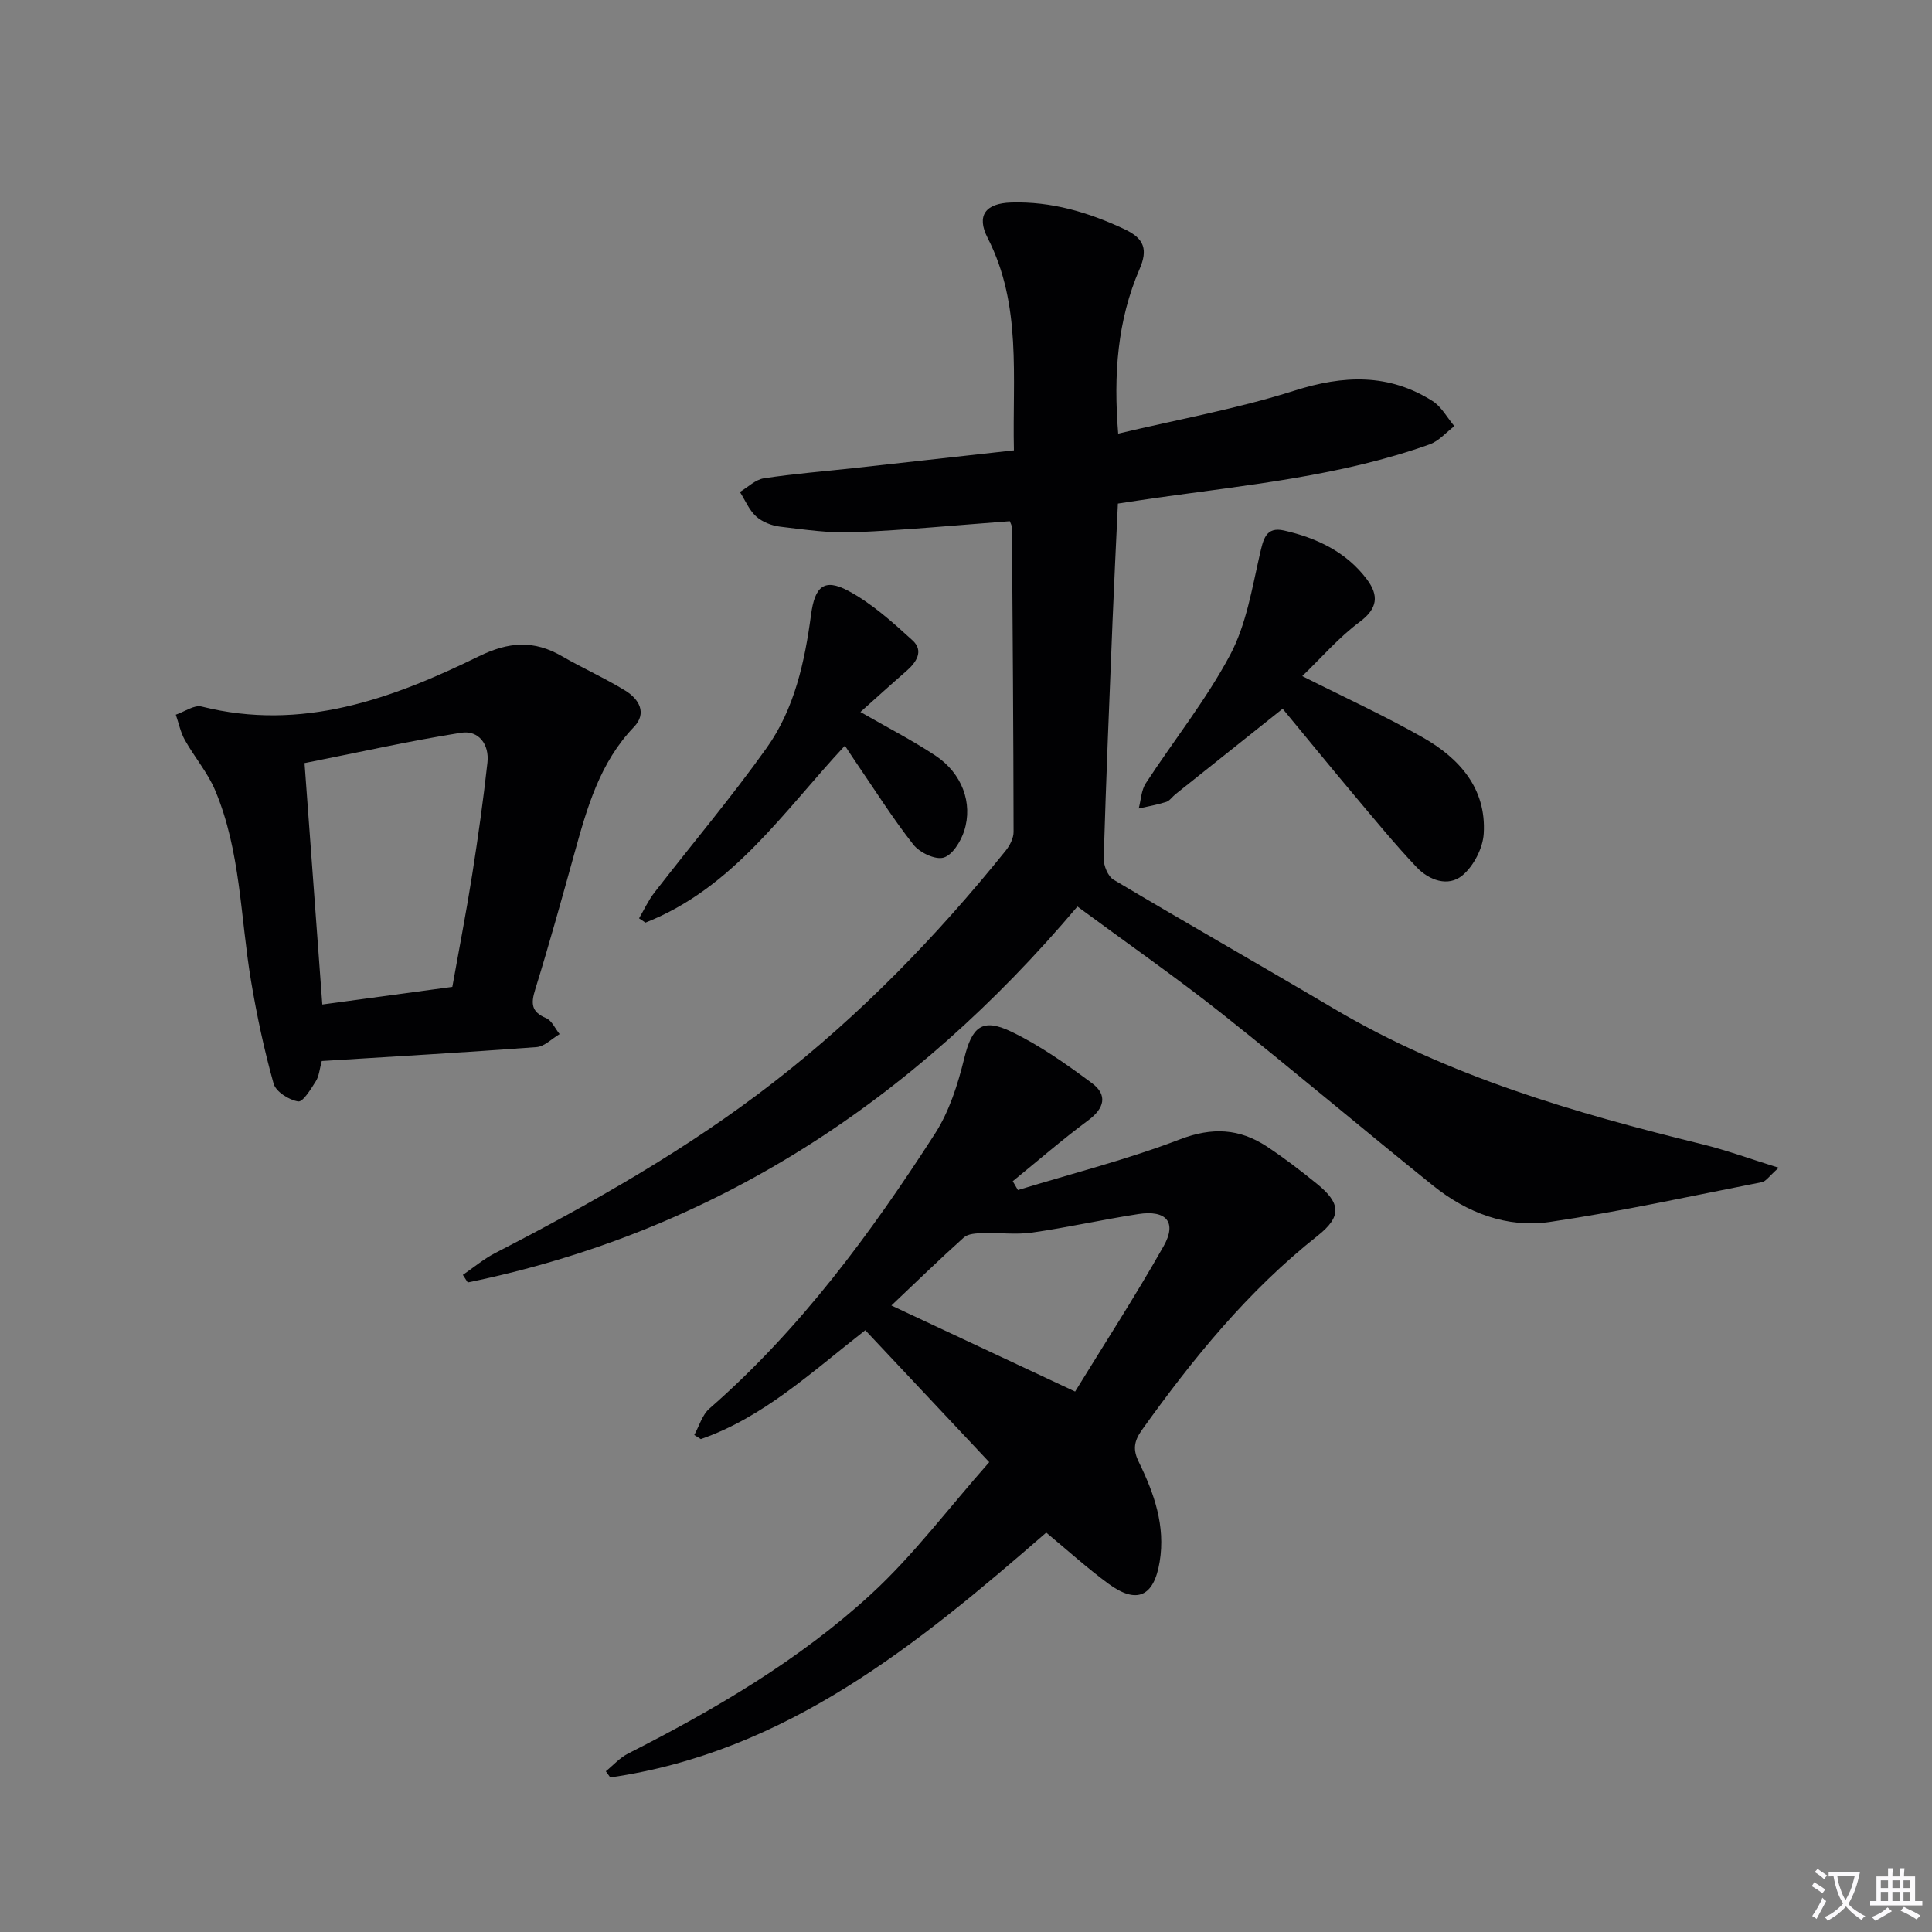
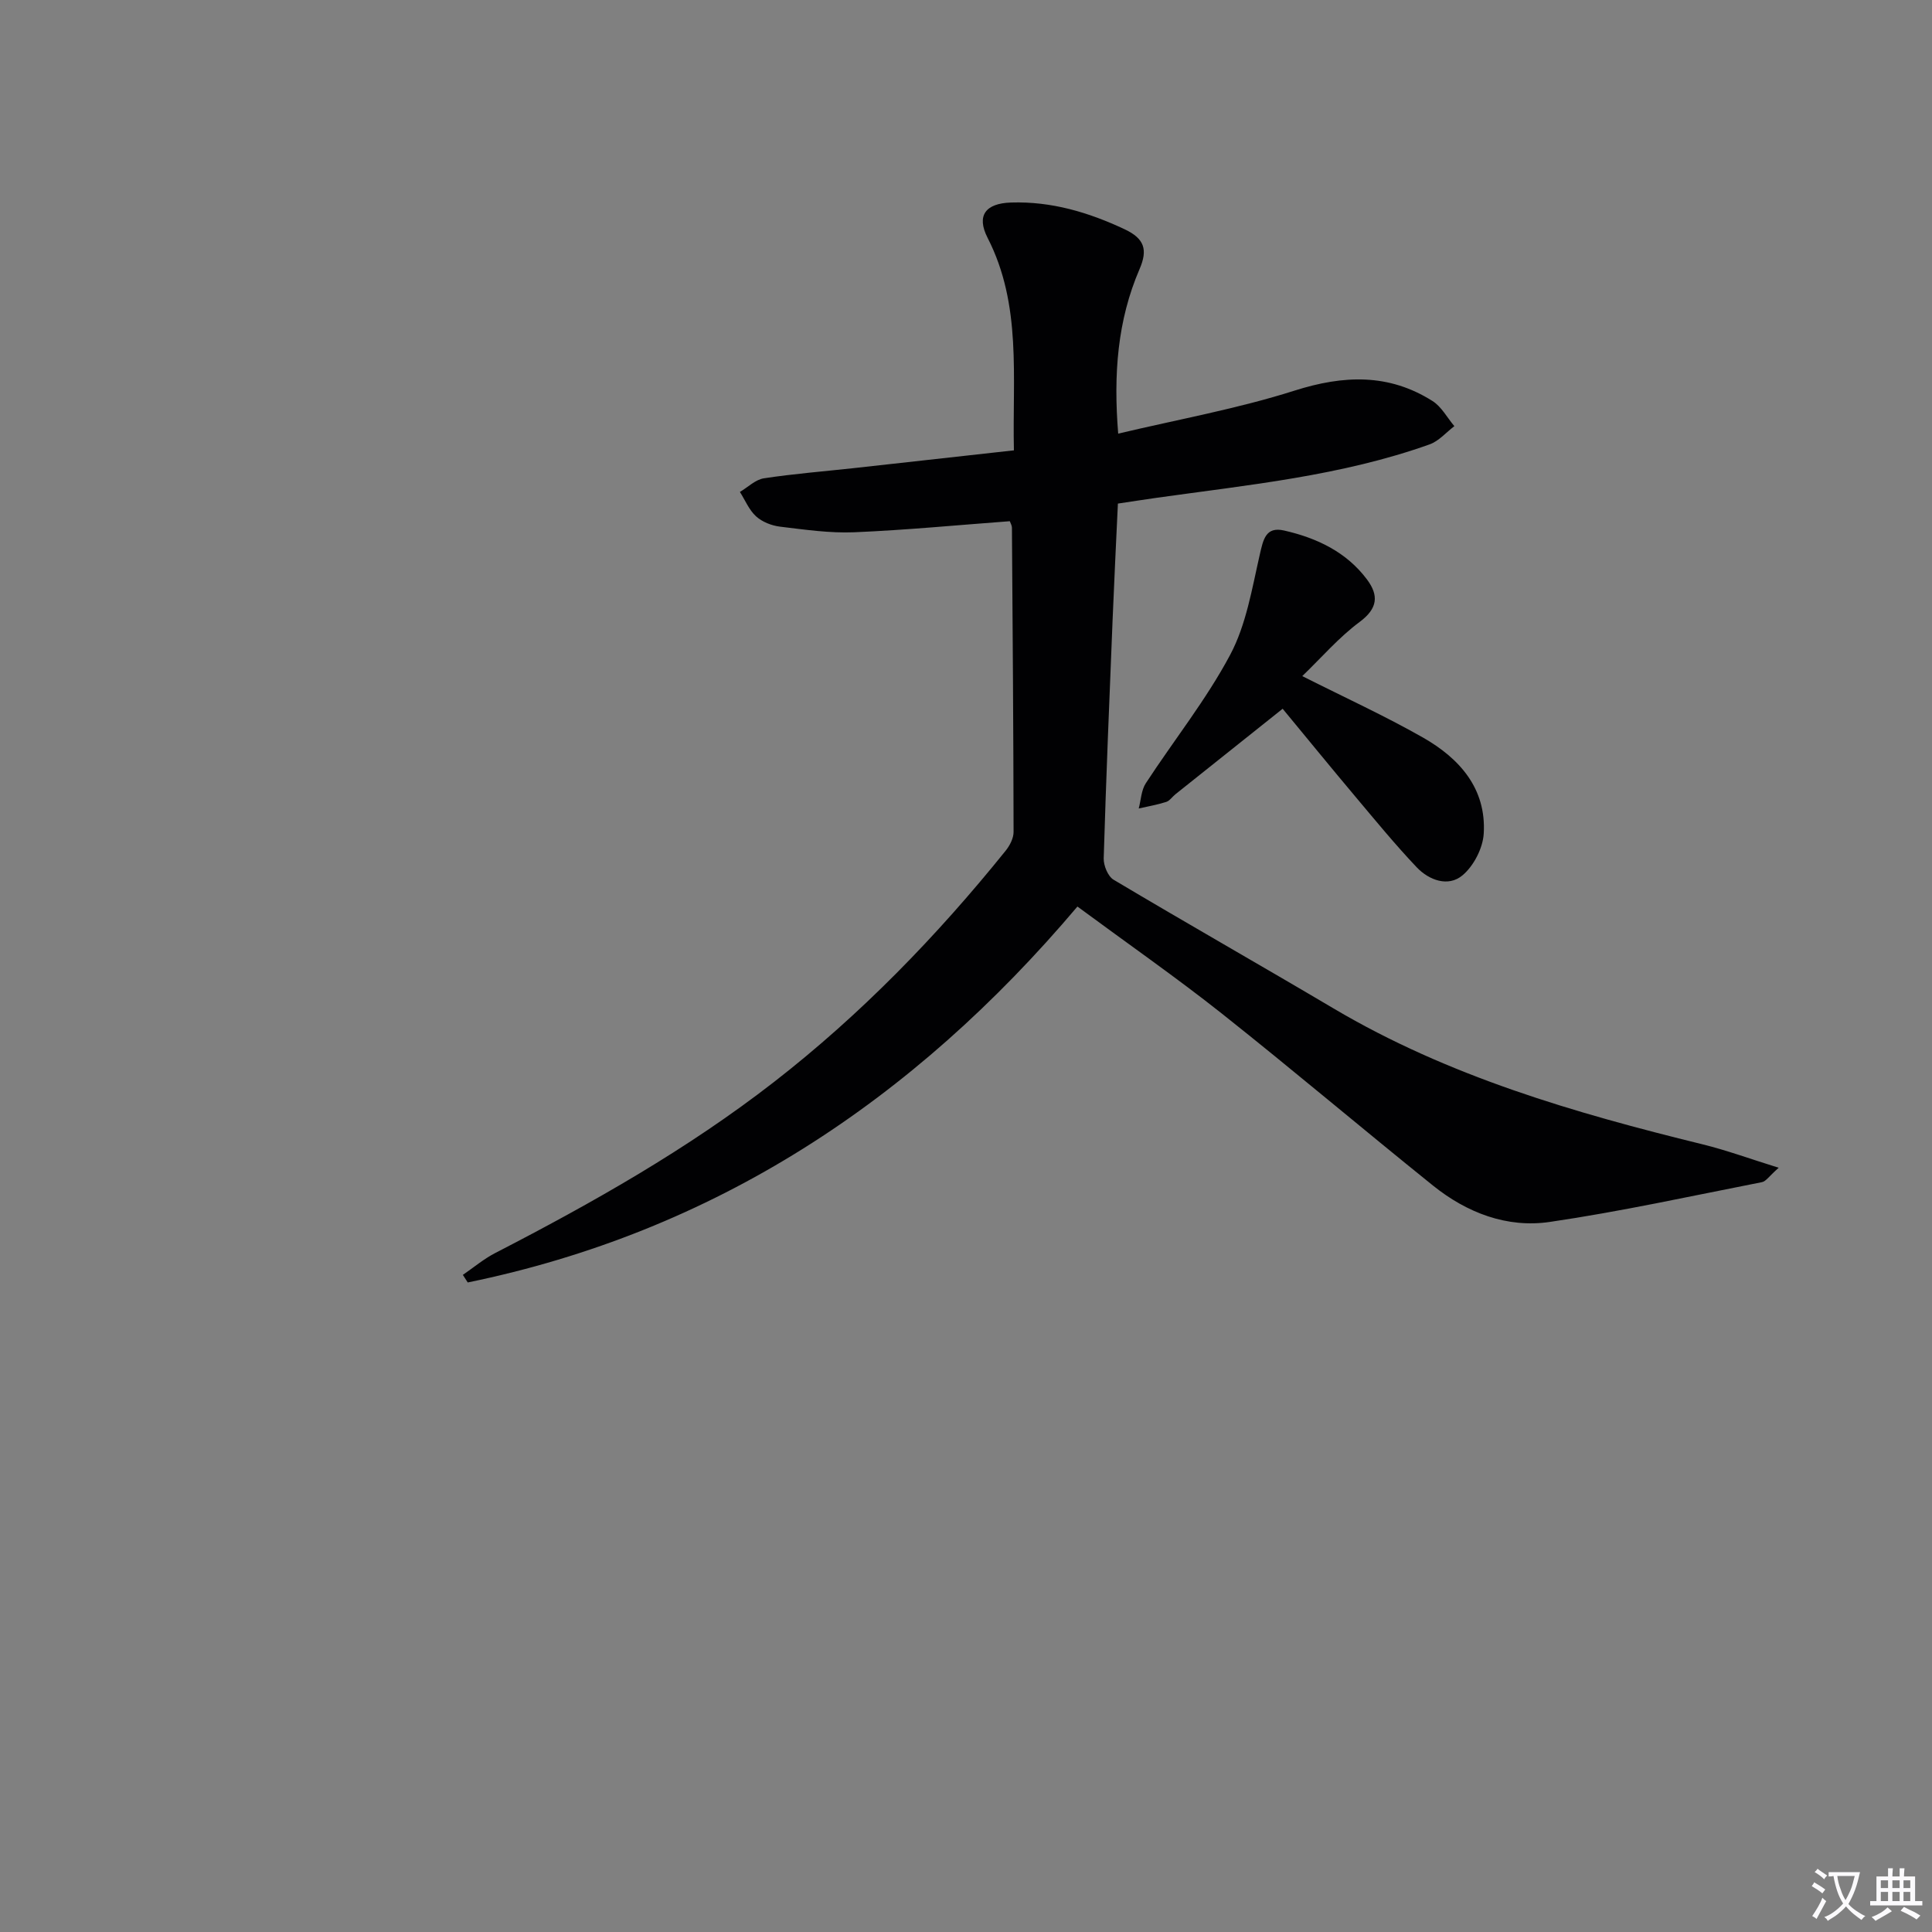
<svg xmlns="http://www.w3.org/2000/svg" enable-background="new 0 0 400 400" viewBox="0 0 400 400">
  <rect x="0" y="0" width="400" height="400" fill="#808080" stroke="none" />
  <path d="m377.9 391.2c-.2.3-.4.5-.6.8-.7-.6-1.4-1-2.2-1.5.2-.3.4-.5.5-.8.6.4 1.4.8 2.3 1.5zm-1.8 6.1c-.2-.2-.5-.4-.9-.6.4-.6.8-1.2 1.2-1.9s.7-1.3.9-1.9c.3.3.5.5.8.7-.7 1.3-1.4 2.6-2 3.7zm2.2-9c-.3.3-.5.5-.6.8-.6-.6-1.3-1.1-2-1.5.3-.3.5-.5.6-.7.6.5 1.3.9 2 1.4zm.3.2v-.9h2 4.5c-.3 1.3-.6 2.5-1 3.6s-.9 2.1-1.4 3c.4.5 1 1 1.6 1.4s1.2.8 1.9 1.1c-.3.2-.5.4-.8.8-.4-.3-1-.7-1.6-1.2s-1.2-1.1-1.6-1.6c-.5.6-1.1 1.1-1.7 1.6s-1.4.9-2.1 1.4c-.1-.3-.3-.5-.7-.8.6-.2 1.2-.5 1.9-1s1.4-1.1 2-1.8c-.5-.8-.9-1.6-1.2-2.5s-.6-2-.8-3.2c-.4.1-.7.1-1 .1zm2.5 2.7c.3 1 .7 1.7 1 2.2.3-.5.6-1.1 1-2s.6-1.9.9-3h-3.2-.4c.1.9.3 1.8.7 2.8z" fill="#fbfafc" />
  <path d="m396.5 388.5v1.5 3.6h1.5v.9c-.4 0-1 0-1.7 0h-7.9c-.5 0-.9 0-1.2 0v-.9h1.3v-3.5c0-.7 0-1.2 0-1.6h2.4c0-.8 0-1.4 0-1.7h1c0 .3-.1.8-.1 1.7h1.5c0-.8 0-1.4 0-1.7h1c0 .3-.1.9-.1 1.7zm-8.2 9.2c-.2-.3-.5-.5-.8-.8.8-.3 1.4-.6 1.9-.9s1-.7 1.4-1.1c.3.3.6.5.9.8-1.6 1-2.8 1.6-3.4 2zm2.6-6.8v-1.6h-1.5v1.6zm0 2.7v-1.9h-1.5v1.9zm2.4-2.7v-1.6h-1.5v1.6zm0 2.7v-1.9h-1.5v1.9zm.2 2 .7-.8c.4.2.9.5 1.6.8s1.3.7 1.8 1c-.3.3-.5.5-.8.8-.4-.3-1.5-1-3.3-1.8zm2-4.7v-1.6h-1.4v1.6zm0 2.7v-1.9h-1.4v1.9z" fill="#fbfafc" />
  <g fill="#010103">
    <path d="m95.83 263.95c2.22-1.52 4.31-3.29 6.69-4.52 20.13-10.38 39.83-21.51 57.73-35.42 17.94-13.94 33.71-30.19 47.96-47.88.86-1.07 1.65-2.59 1.64-3.91-.03-20.99-.19-41.98-.34-62.96 0-.46-.29-.92-.44-1.35-10.79.8-21.5 1.84-32.22 2.29-5.09.21-10.25-.55-15.34-1.16-1.74-.21-3.68-.97-4.96-2.12-1.46-1.32-2.27-3.35-3.36-5.07 1.65-.97 3.2-2.55 4.96-2.82 6.23-.95 12.53-1.44 18.8-2.13 10.87-1.2 21.75-2.41 32.97-3.66-.35-15.19 1.68-30.08-5.45-44-2.36-4.62-.43-7.15 4.88-7.31 8.34-.26 16.02 2.02 23.52 5.55 4.12 1.94 4.78 4.26 3.06 8.24-4.57 10.6-5.42 21.74-4.42 34.06 12.46-2.96 24.74-5.16 36.52-8.91 10.15-3.22 19.49-3.58 28.56 2.16 1.86 1.18 3.03 3.44 4.52 5.2-1.7 1.29-3.22 3.1-5.14 3.78-18.28 6.52-37.49 8.38-56.54 11.06-2.61.37-5.21.78-7.98 1.19-.38 8.21-.78 16.16-1.1 24.11-.67 16.44-1.35 32.89-1.84 49.34-.04 1.49.87 3.73 2.05 4.43 15.12 9.01 30.42 17.7 45.56 26.66 23.75 14.05 49.85 21.61 76.37 28.12 4.98 1.22 9.83 3.01 15.77 4.85-2 1.77-2.64 2.82-3.46 2.98-14.63 2.87-29.21 6.08-43.94 8.24-8.86 1.3-17.16-1.9-24.16-7.52-14.65-11.78-29-23.94-43.73-35.62-9.47-7.5-19.4-14.41-29.9-22.16-34.13 40.37-75.27 67.36-126.23 77.83-.33-.51-.67-1.04-1.01-1.57z" />
-     <path d="m210.75 246.39c11.21-3.43 22.64-6.32 33.57-10.51 6.66-2.55 12.29-2.23 17.93 1.47 3.61 2.37 7.04 5.02 10.4 7.74 4.99 4.04 5.16 6.8.14 10.77-14.39 11.38-25.77 25.38-36.36 40.19-1.74 2.44-1.86 4.18-.65 6.65 3.18 6.49 5.54 13.2 4.32 20.63-1.19 7.25-4.74 8.88-10.61 4.56-4.41-3.24-8.48-6.94-12.88-10.58-26.63 23.16-53.78 45.41-90.26 50.69-.31-.43-.61-.85-.92-1.28 1.53-1.24 2.9-2.8 4.62-3.67 18.01-9.15 35.45-19.35 50.34-33.04 8.76-8.06 16-17.77 24.42-27.29-7.33-7.8-16.37-17.42-25.66-27.31-11.27 8.8-21.15 18.06-34.05 22.54-.45-.28-.91-.56-1.36-.85 1.03-1.85 1.64-4.17 3.14-5.47 18.75-16.37 33.34-36.18 46.7-56.92 2.96-4.6 4.73-10.19 6.05-15.57 1.59-6.47 3.64-8.48 9.74-5.55 5.93 2.85 11.43 6.74 16.74 10.69 3.2 2.39 2.6 5.15-.79 7.66-5.38 3.99-10.45 8.39-15.64 12.62.36.61.72 1.22 1.07 1.83zm-26.2 23.9c13.19 6.18 25.13 11.78 38.04 17.82 5.83-9.5 12.39-19.62 18.32-30.1 2.81-4.96.57-7.55-5.24-6.65-7.35 1.13-14.63 2.78-21.99 3.83-3.33.48-6.8 0-10.2.11-1.33.05-3.04.11-3.92.9-5.04 4.52-9.9 9.25-15.01 14.09z" />
-     <path d="m66.62 219.67c-.46 1.66-.55 3.1-1.22 4.17-1.03 1.63-2.68 4.36-3.67 4.2-1.9-.3-4.61-2.01-5.08-3.68-1.96-6.99-3.48-14.12-4.68-21.29-2.21-13.2-2.13-26.85-7.42-39.43-1.56-3.71-4.31-6.9-6.29-10.45-.89-1.59-1.25-3.47-1.86-5.22 1.79-.61 3.8-2.08 5.34-1.69 20.72 5.21 39.34-1.55 57.36-10.38 6.25-3.06 11.44-3.41 17.26-.03 4.31 2.49 8.89 4.53 13.12 7.13 2.79 1.72 4.54 4.62 1.78 7.5-7.11 7.41-9.73 16.79-12.35 26.24-2.61 9.41-5.22 18.82-8.11 28.15-.9 2.91-.8 4.61 2.26 5.9 1.19.5 1.88 2.17 2.8 3.31-1.59.93-3.12 2.56-4.77 2.69-14.71 1.1-29.42 1.94-44.47 2.88zm-3.57-61.68c1.24 16.83 2.44 33.16 3.68 49.98 9.37-1.27 18.13-2.46 26.92-3.65 1.42-7.95 2.91-15.59 4.12-23.28 1.21-7.7 2.3-15.42 3.15-23.17.41-3.72-1.79-6.74-5.46-6.16-10.78 1.71-21.44 4.11-32.41 6.28z" />
    <path d="m269.62 139.98c8.82 4.45 17.1 8.23 24.97 12.71 7.56 4.3 13.17 10.55 12.6 19.9-.18 3.03-2.09 6.72-4.41 8.65-2.95 2.46-6.91 1.01-9.47-1.68-4.45-4.69-8.56-9.71-12.73-14.67-5.03-5.98-9.97-12.04-15.02-18.15-7.52 5.99-14.87 11.85-22.21 17.71-.65.52-1.18 1.35-1.9 1.58-1.85.59-3.79.93-5.69 1.36.47-1.76.52-3.78 1.47-5.23 5.8-8.89 12.51-17.28 17.47-26.6 3.32-6.24 4.51-13.69 6.12-20.72.72-3.13 1.22-5.88 5.05-5 6.75 1.54 12.9 4.43 17.17 10.16 2.42 3.26 2.24 5.95-1.52 8.75-4.33 3.21-7.92 7.4-11.9 11.23z" />
-     <path d="m178.14 147.41c5.55 3.2 10.72 5.84 15.53 9.03 5.48 3.63 7.82 9.81 5.95 15.61-.7 2.17-2.43 4.98-4.26 5.51-1.74.5-4.96-1.04-6.25-2.68-4.3-5.48-8.03-11.4-11.97-17.16-.73-1.07-1.43-2.16-2.21-3.34-12.75 13.69-23.21 29.53-41.3 36.64-.44-.3-.88-.59-1.32-.89 1.05-1.78 1.91-3.7 3.17-5.32 7.73-9.99 15.91-19.66 23.23-29.94 5.79-8.11 7.9-17.84 9.21-27.62.78-5.81 2.69-7.6 7.7-4.93 4.88 2.61 9.18 6.49 13.32 10.27 2.37 2.16.8 4.53-1.3 6.36-3.12 2.71-6.17 5.48-9.5 8.46z" />
  </g>
</svg>